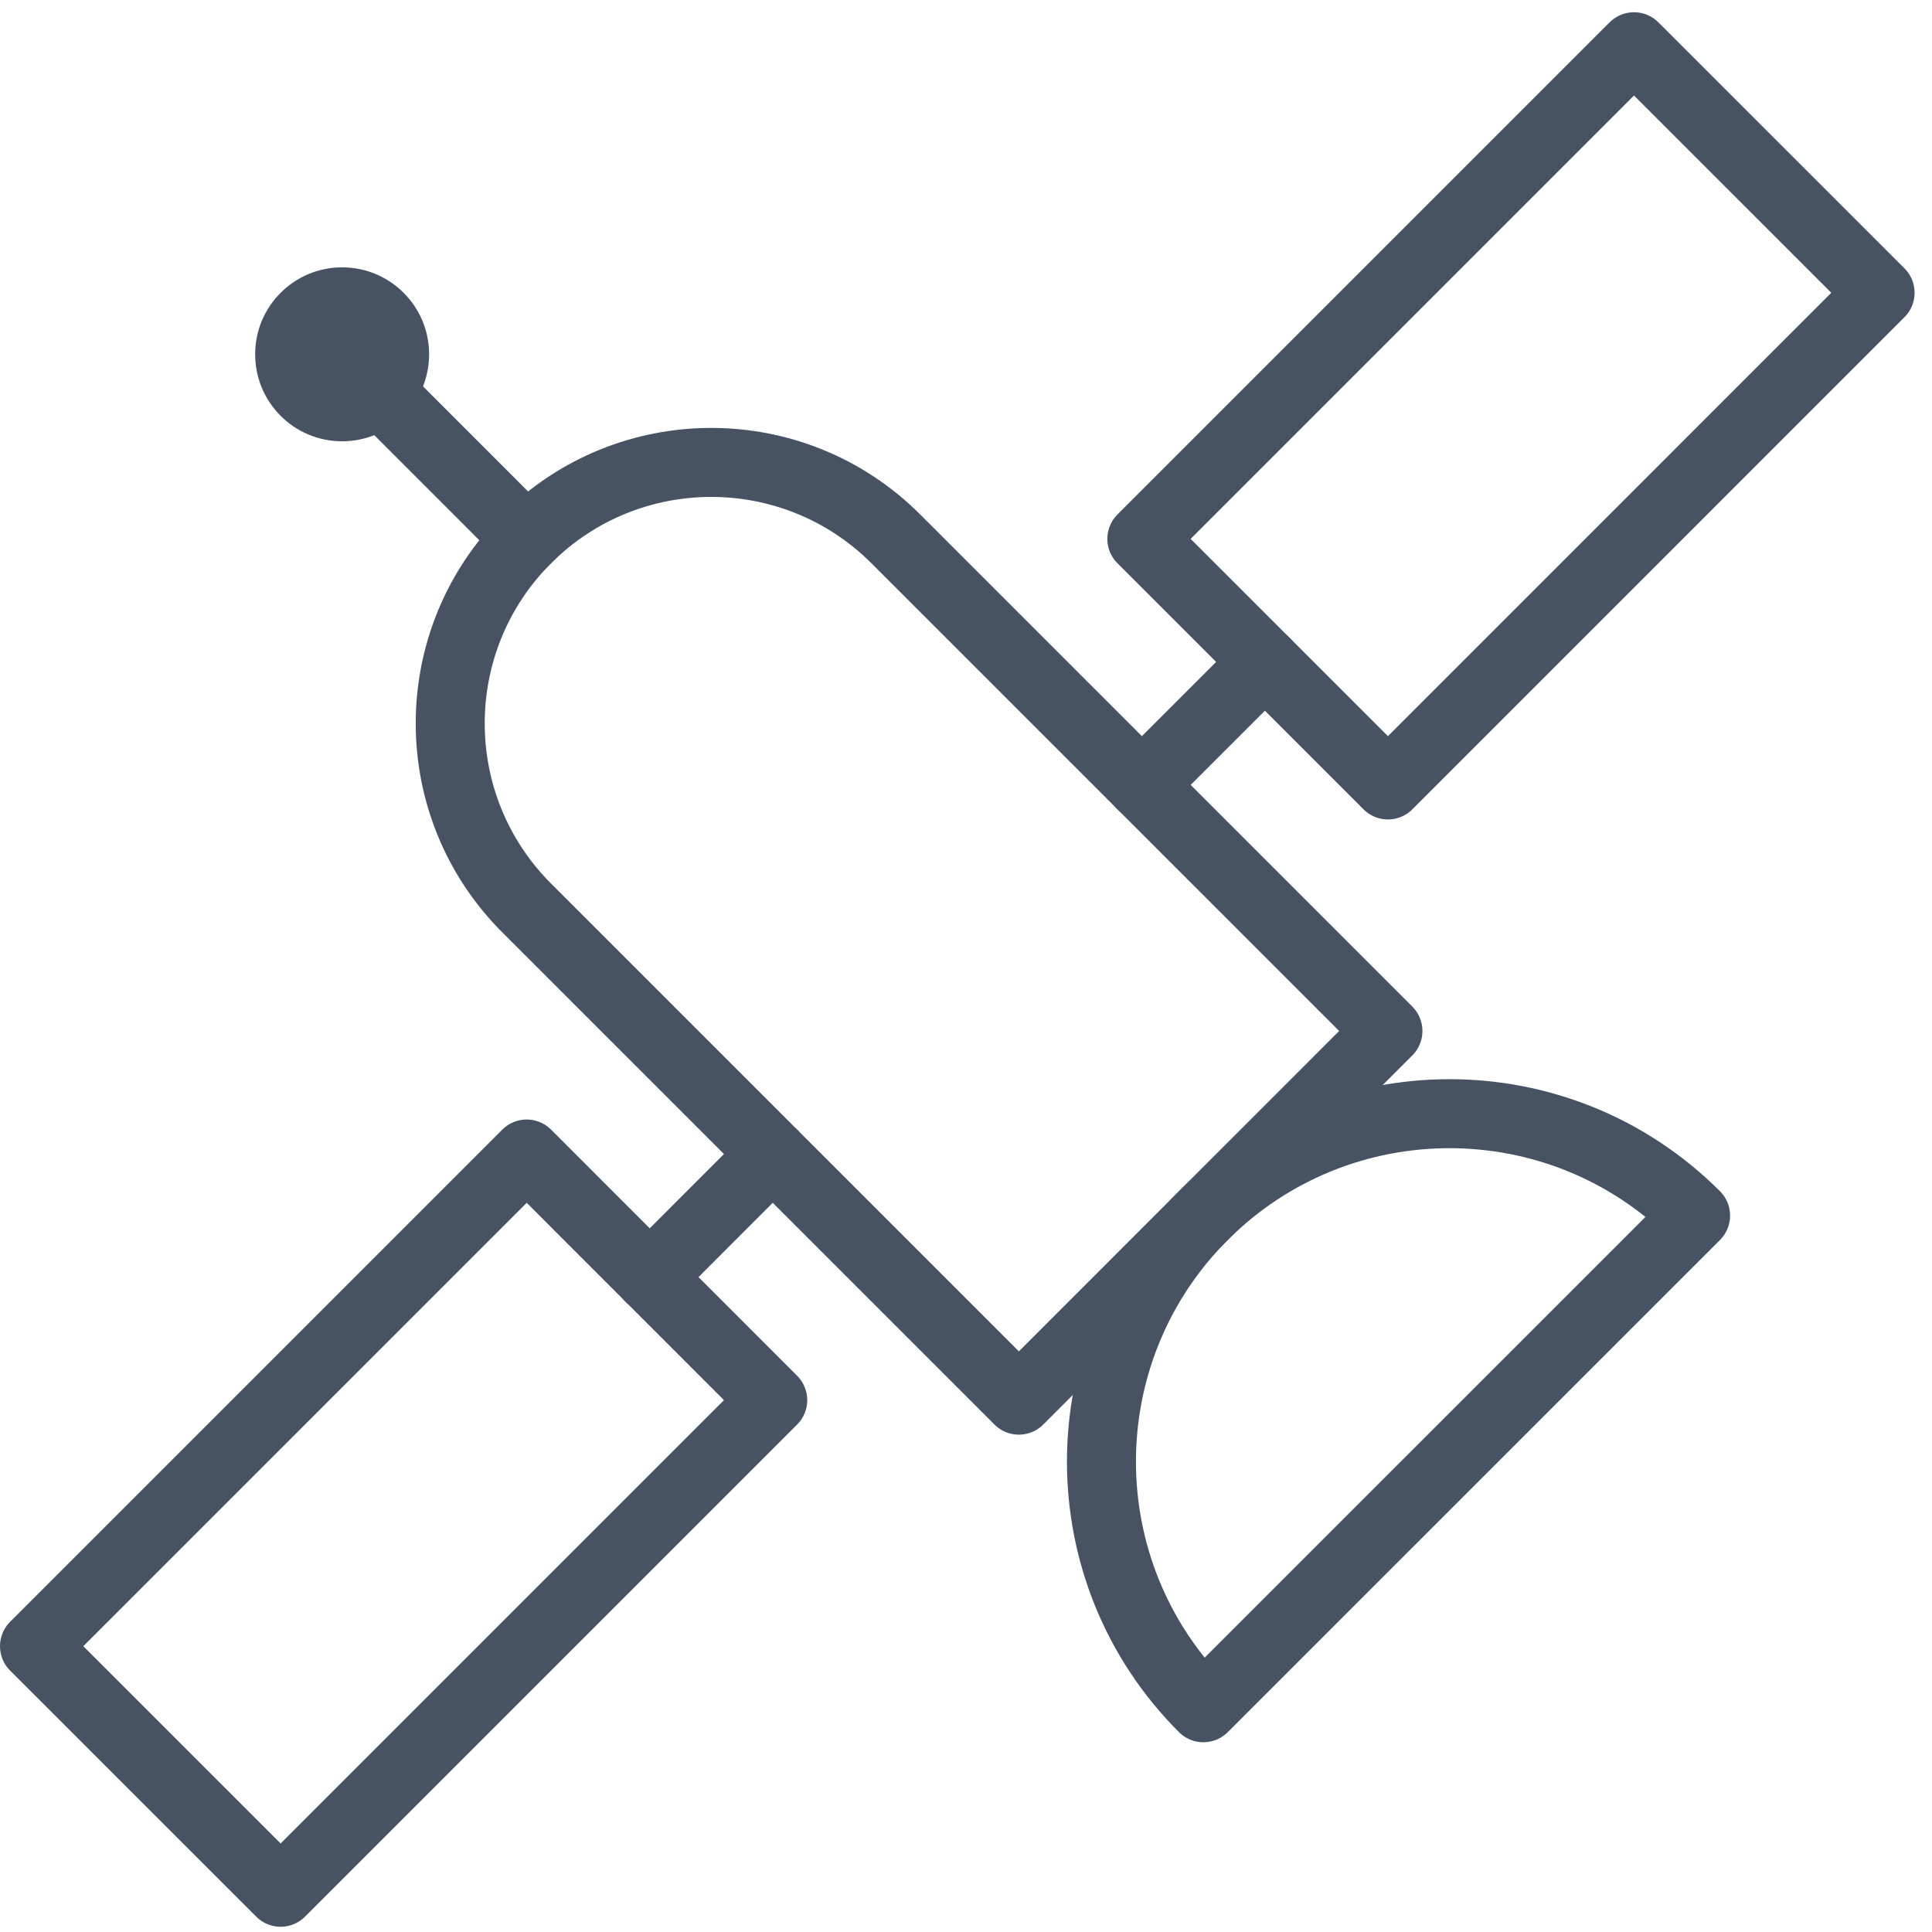
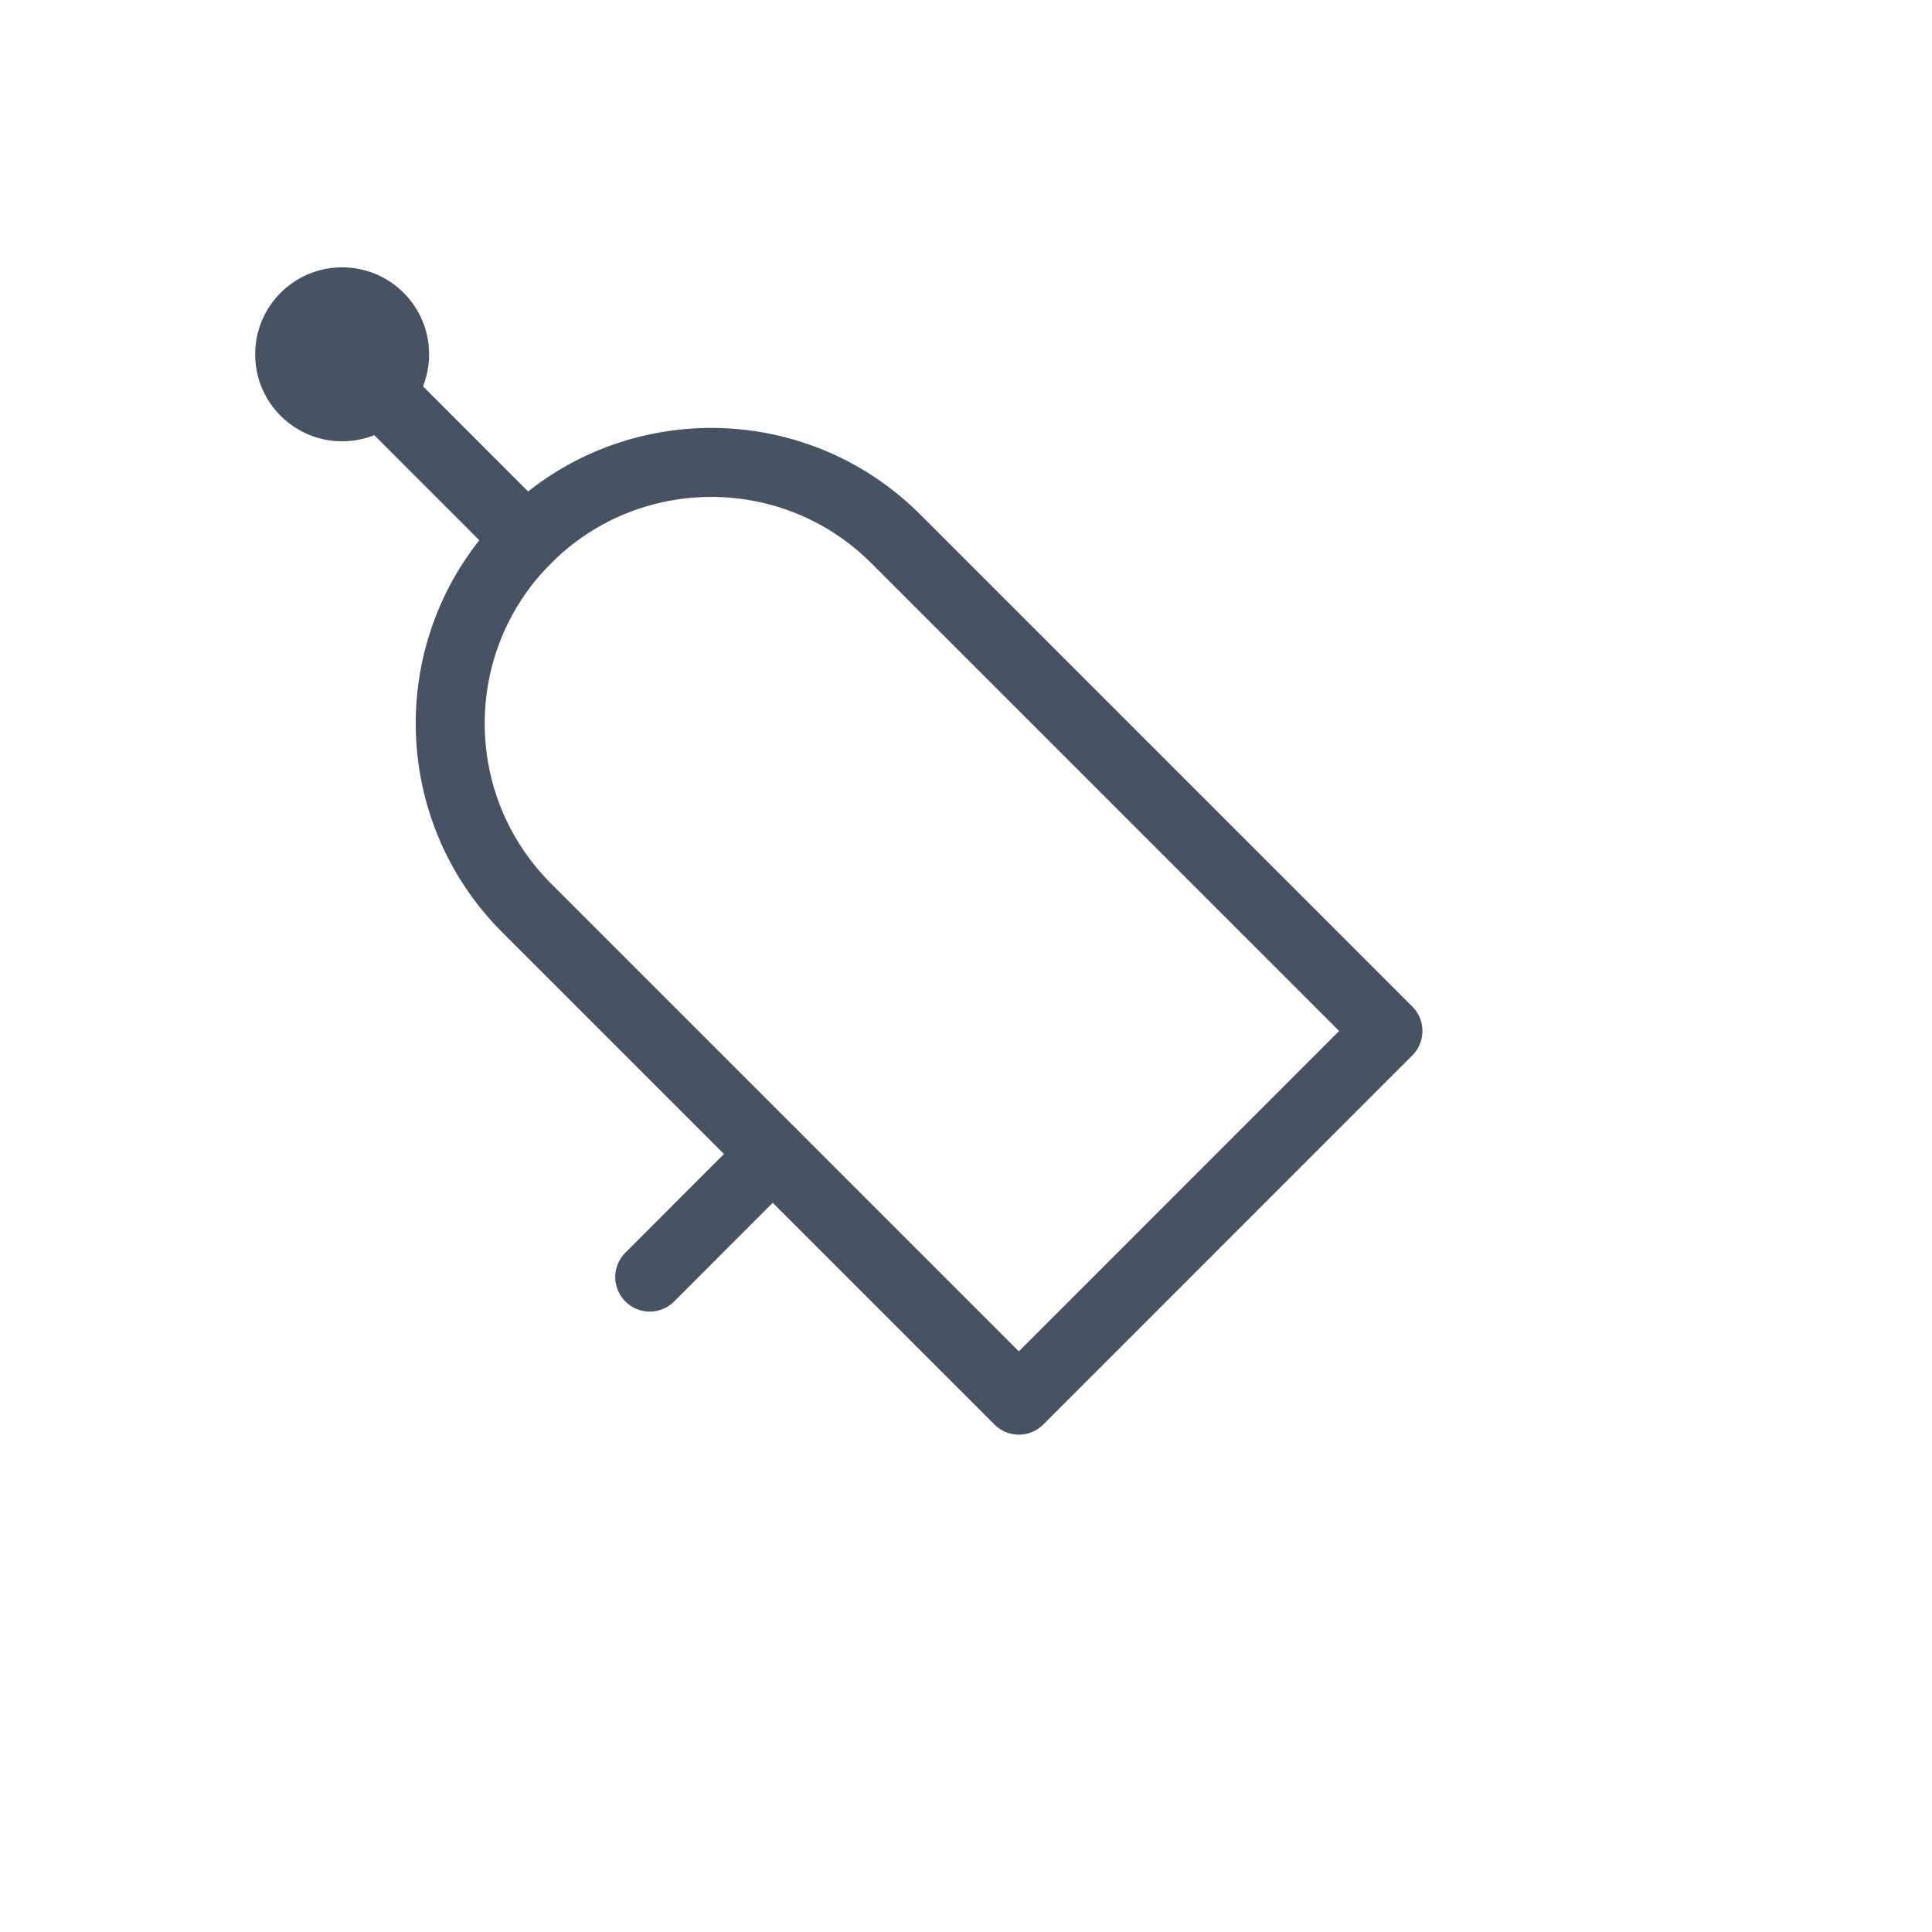
<svg xmlns="http://www.w3.org/2000/svg" width="56px" height="56px" viewBox="0 0 56 56" version="1.1">
  <title>satellite</title>
  <desc>Created with Sketch.</desc>
  <defs />
  <g id="Page-1" stroke="none" stroke-width="1" fill="none" fill-rule="evenodd">
    <g id="email-404-v5-2" transform="translate(-250, -255)">
      <g id="satellite" transform="translate(278, 283) rotate(-90) translate(-278, -283) translate(251, 256)">
-         <polygon id="Stroke-1" stroke="#475262" stroke-width="2" stroke-linecap="round" stroke-linejoin="round" points="14.416 21.398 0.152 7.134 7.284 -0 21.55 14.266" />
-         <polygon id="Stroke-3" stroke="#475262" stroke-width="2" stroke-linecap="round" stroke-linejoin="round" points="32.248 39.23 46.514 53.495 53.645 46.362 39.38 32.097" />
        <path d="M39.381,14.266 C36.427,11.311 31.636,11.311 28.682,14.266 L14.416,28.532 L25.116,39.23 L39.381,24.965 C42.335,22.011 42.335,17.221 39.381,14.266 L39.381,14.266 Z" id="Stroke-5" stroke="#475262" stroke-width="2" stroke-linecap="round" stroke-linejoin="round" />
-         <path d="M19.765,33.88 C15.826,29.941 9.438,29.942 5.5,33.88 L19.765,48.147 C23.704,44.207 23.704,37.82 19.765,33.88 L19.765,33.88 Z" id="Stroke-7" stroke="#475262" stroke-width="2" stroke-linecap="round" stroke-linejoin="round" />
        <path d="M17.983,17.833 L21.55,21.398" id="Stroke-13" stroke="#475262" stroke-width="2" stroke-linecap="round" stroke-linejoin="round" />
-         <path d="M32.248,32.097 L35.813,35.664" id="Stroke-15" stroke="#475262" stroke-width="2" stroke-linecap="round" stroke-linejoin="round" />
        <path d="M39.381,14.266 L42.95,10.699" id="Stroke-17" stroke="#475262" stroke-width="2" stroke-linecap="square" stroke-linejoin="round" />
        <path d="M44.73,6.396 C43.337,6.396 42.209,7.524 42.209,8.916 C42.209,10.309 43.337,11.438 44.73,11.438 C46.123,11.438 47.251,10.309 47.251,8.916 C47.251,7.524 46.123,6.396 44.73,6.396" id="Fill-19" fill="#475262" />
      </g>
    </g>
  </g>
</svg>